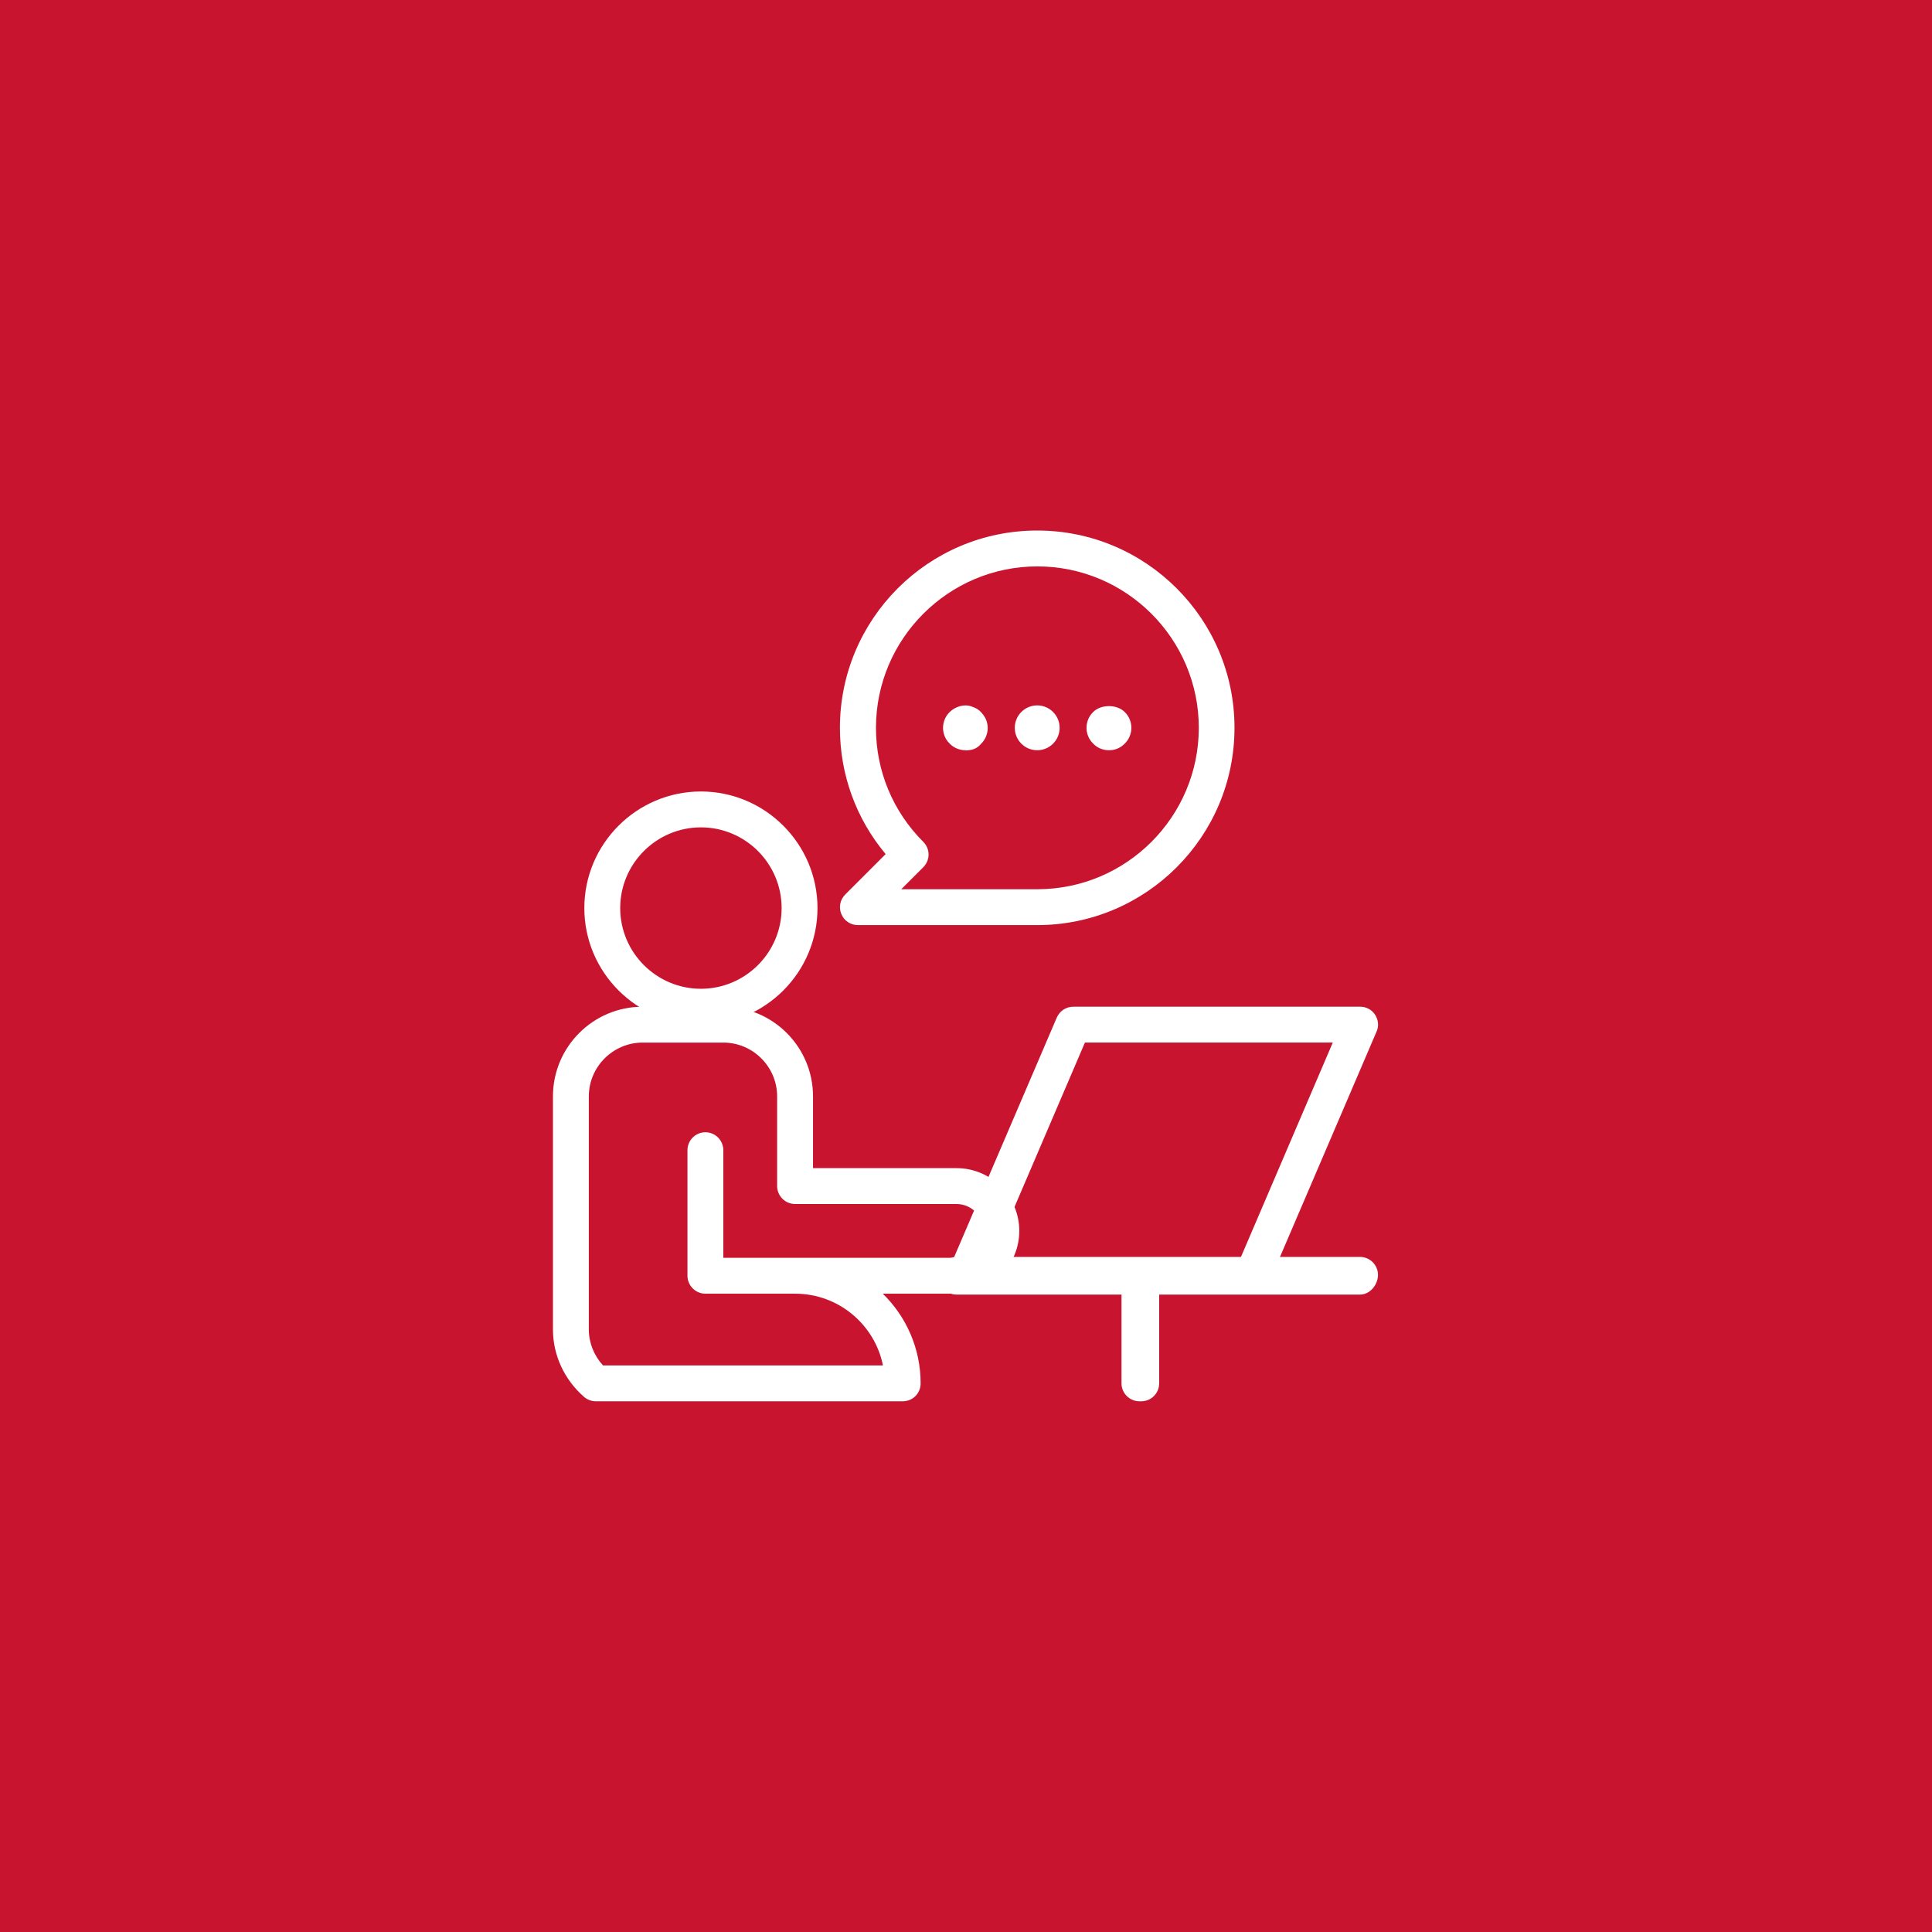
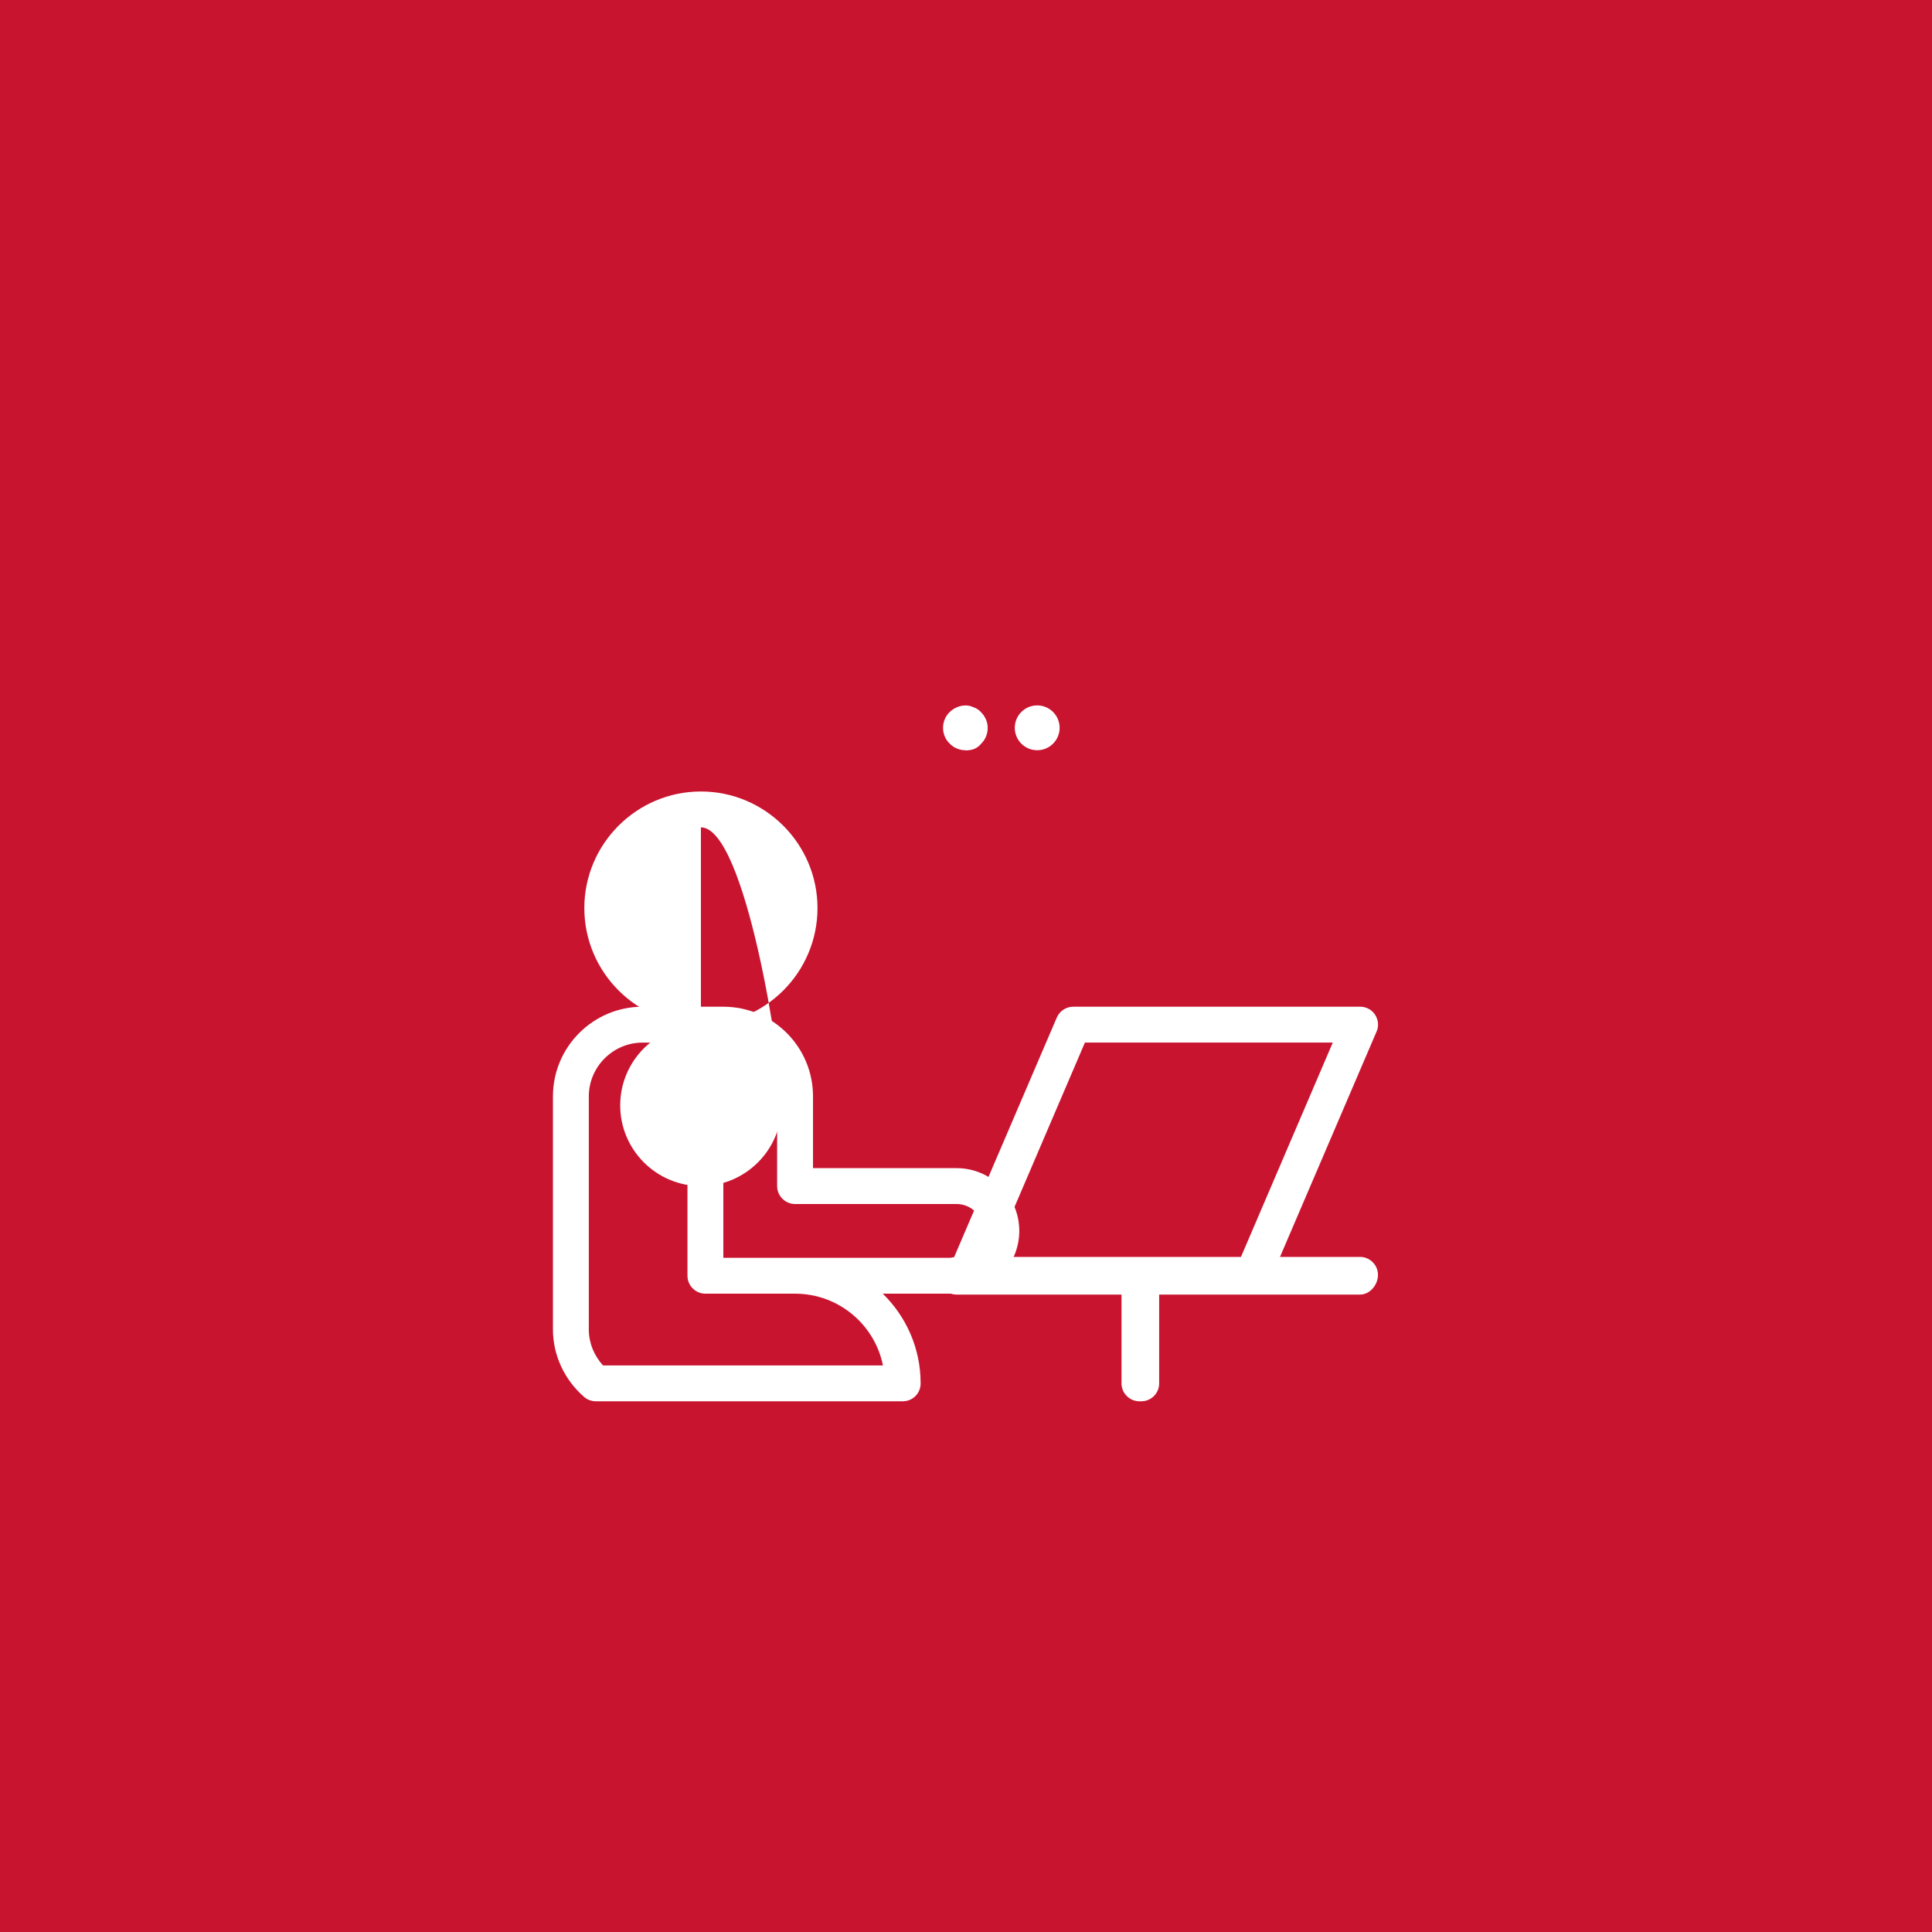
<svg xmlns="http://www.w3.org/2000/svg" version="1.1" id="Layer_1" x="0px" y="0px" viewBox="0 0 107.72 107.72" style="enable-background:new 0 0 107.72 107.72;" xml:space="preserve">
  <style type="text/css">
	.st0{fill:#C91430;}
	.st1{fill:#FFFFFF;}
	.st2{clip-path:url(#SVGID_00000176746711698690821050000012258026564238913152_);}
</style>
  <rect y="0" class="st0" width="107.72" height="107.72" />
  <g>
    <g>
      <g>
        <path class="st1" d="M69.83,72.13h-16c-0.34,0-0.65-0.17-0.83-0.45c-0.18-0.28-0.22-0.64-0.08-0.94l6-14     c0.16-0.37,0.52-0.61,0.92-0.61h16c0.34,0,0.65,0.17,0.83,0.45c0.18,0.28,0.22,0.64,0.08,0.94l-6,14     C70.59,71.89,70.23,72.13,69.83,72.13z M55.35,70.13h13.82l5.14-12H60.49L55.35,70.13z" />
      </g>
    </g>
    <g>
      <g>
        <g>
          <g>
-             <path class="st1" d="M39.08,57.13c-3.58,0-6.5-2.92-6.5-6.5s2.92-6.5,6.5-6.5s6.5,2.92,6.5,6.5S42.67,57.13,39.08,57.13z        M39.08,46.13c-2.48,0-4.5,2.02-4.5,4.5s2.02,4.5,4.5,4.5s4.5-2.02,4.5-4.5S41.56,46.13,39.08,46.13z" />
+             <path class="st1" d="M39.08,57.13c-3.58,0-6.5-2.92-6.5-6.5s2.92-6.5,6.5-6.5s6.5,2.92,6.5,6.5S42.67,57.13,39.08,57.13z        c-2.48,0-4.5,2.02-4.5,4.5s2.02,4.5,4.5,4.5s4.5-2.02,4.5-4.5S41.56,46.13,39.08,46.13z" />
          </g>
        </g>
        <g>
          <g>
            <path class="st1" d="M50.33,78.13H33.22c-0.24,0-0.48-0.09-0.66-0.25c-1.1-0.96-1.73-2.33-1.73-3.75v-13c0-2.76,2.24-5,5-5h4.5       c2.76,0,5,2.24,5,5v4h8c1.93,0,3.5,1.57,3.5,3.5s-1.57,3.5-3.5,3.5h-4.11c1.3,1.27,2.11,3.04,2.11,5       C51.33,77.69,50.89,78.13,50.33,78.13z M33.62,76.13h15.61c-0.46-2.28-2.48-4-4.9-4h-5c-0.55,0-1-0.45-1-1v-7       c0-0.55,0.45-1,1-1s1,0.45,1,1v6h13c0.83,0,1.5-0.67,1.5-1.5s-0.67-1.5-1.5-1.5h-9c-0.55,0-1-0.45-1-1v-5c0-1.65-1.35-3-3-3       h-4.5c-1.65,0-3,1.35-3,3v13C32.83,74.87,33.12,75.58,33.62,76.13z" />
          </g>
        </g>
      </g>
    </g>
    <g>
      <g>
        <path class="st1" d="M75.83,72.18h-22.5c-0.55,0-1-0.45-1-1s0.45-1.1,1-1.1h22.5c0.55,0,1,0.45,1,1S76.39,72.18,75.83,72.18z" />
      </g>
    </g>
    <g>
      <g>
        <path class="st1" d="M63.63,78.13h-0.1c-0.55,0-1-0.45-1-1v-6c0-0.55,0.45-1,1-1s1.1,0.45,1.1,1v6     C64.63,77.69,64.18,78.13,63.63,78.13z M63.63,77.13L63.63,77.13L63.63,77.13z" />
      </g>
    </g>
    <g>
      <g>
        <g>
-           <path class="st1" d="M57.83,51.58h-10c-0.4,0-0.77-0.24-0.92-0.62c-0.16-0.37-0.07-0.8,0.22-1.09l2.25-2.25      c-1.65-1.97-2.55-4.44-2.55-7.04c0-6.07,4.93-11,11-11s11,4.93,11,11S63.9,51.58,57.83,51.58z M50.25,49.58h7.59      c4.96,0,9-4.04,9-9s-4.04-9-9-9s-9,4.04-9,9c0,2.4,0.94,4.66,2.64,6.36c0.39,0.39,0.39,1.02,0,1.41L50.25,49.58z" />
-         </g>
+           </g>
      </g>
      <g>
        <g>
          <g>
            <path class="st1" d="M53.83,41.83c-0.34,0-0.66-0.14-0.88-0.37c-0.3-0.29-0.37-0.64-0.37-0.88c0-0.34,0.14-0.66,0.37-0.88       c0.32-0.31,0.81-0.46,1.22-0.31l0.13,0.05c0.13,0.05,0.25,0.12,0.35,0.22c0.28,0.27,0.42,0.58,0.42,0.93       c0,0.34-0.14,0.66-0.37,0.88c-0.16,0.2-0.38,0.32-0.63,0.35c-0.09,0.01-0.15,0.02-0.21,0.02       C53.85,41.83,53.84,41.83,53.83,41.83z" />
          </g>
        </g>
        <g>
          <g>
            <path class="st1" d="M57.83,41.83c-0.69,0-1.25-0.56-1.25-1.25s0.56-1.25,1.25-1.25s1.25,0.56,1.25,1.25       S58.52,41.83,57.83,41.83z" />
          </g>
        </g>
        <g>
          <g>
-             <path class="st1" d="M61.83,41.83c-0.33,0-0.65-0.13-0.87-0.36c-0.31-0.3-0.38-0.65-0.38-0.89c0-0.34,0.14-0.66,0.37-0.88       c0.42-0.43,1.31-0.45,1.76,0c0.23,0.22,0.37,0.54,0.37,0.88c0,0.34-0.14,0.66-0.37,0.88C62.41,41.77,62.07,41.83,61.83,41.83z" />
-           </g>
+             </g>
        </g>
      </g>
    </g>
  </g>
</svg>